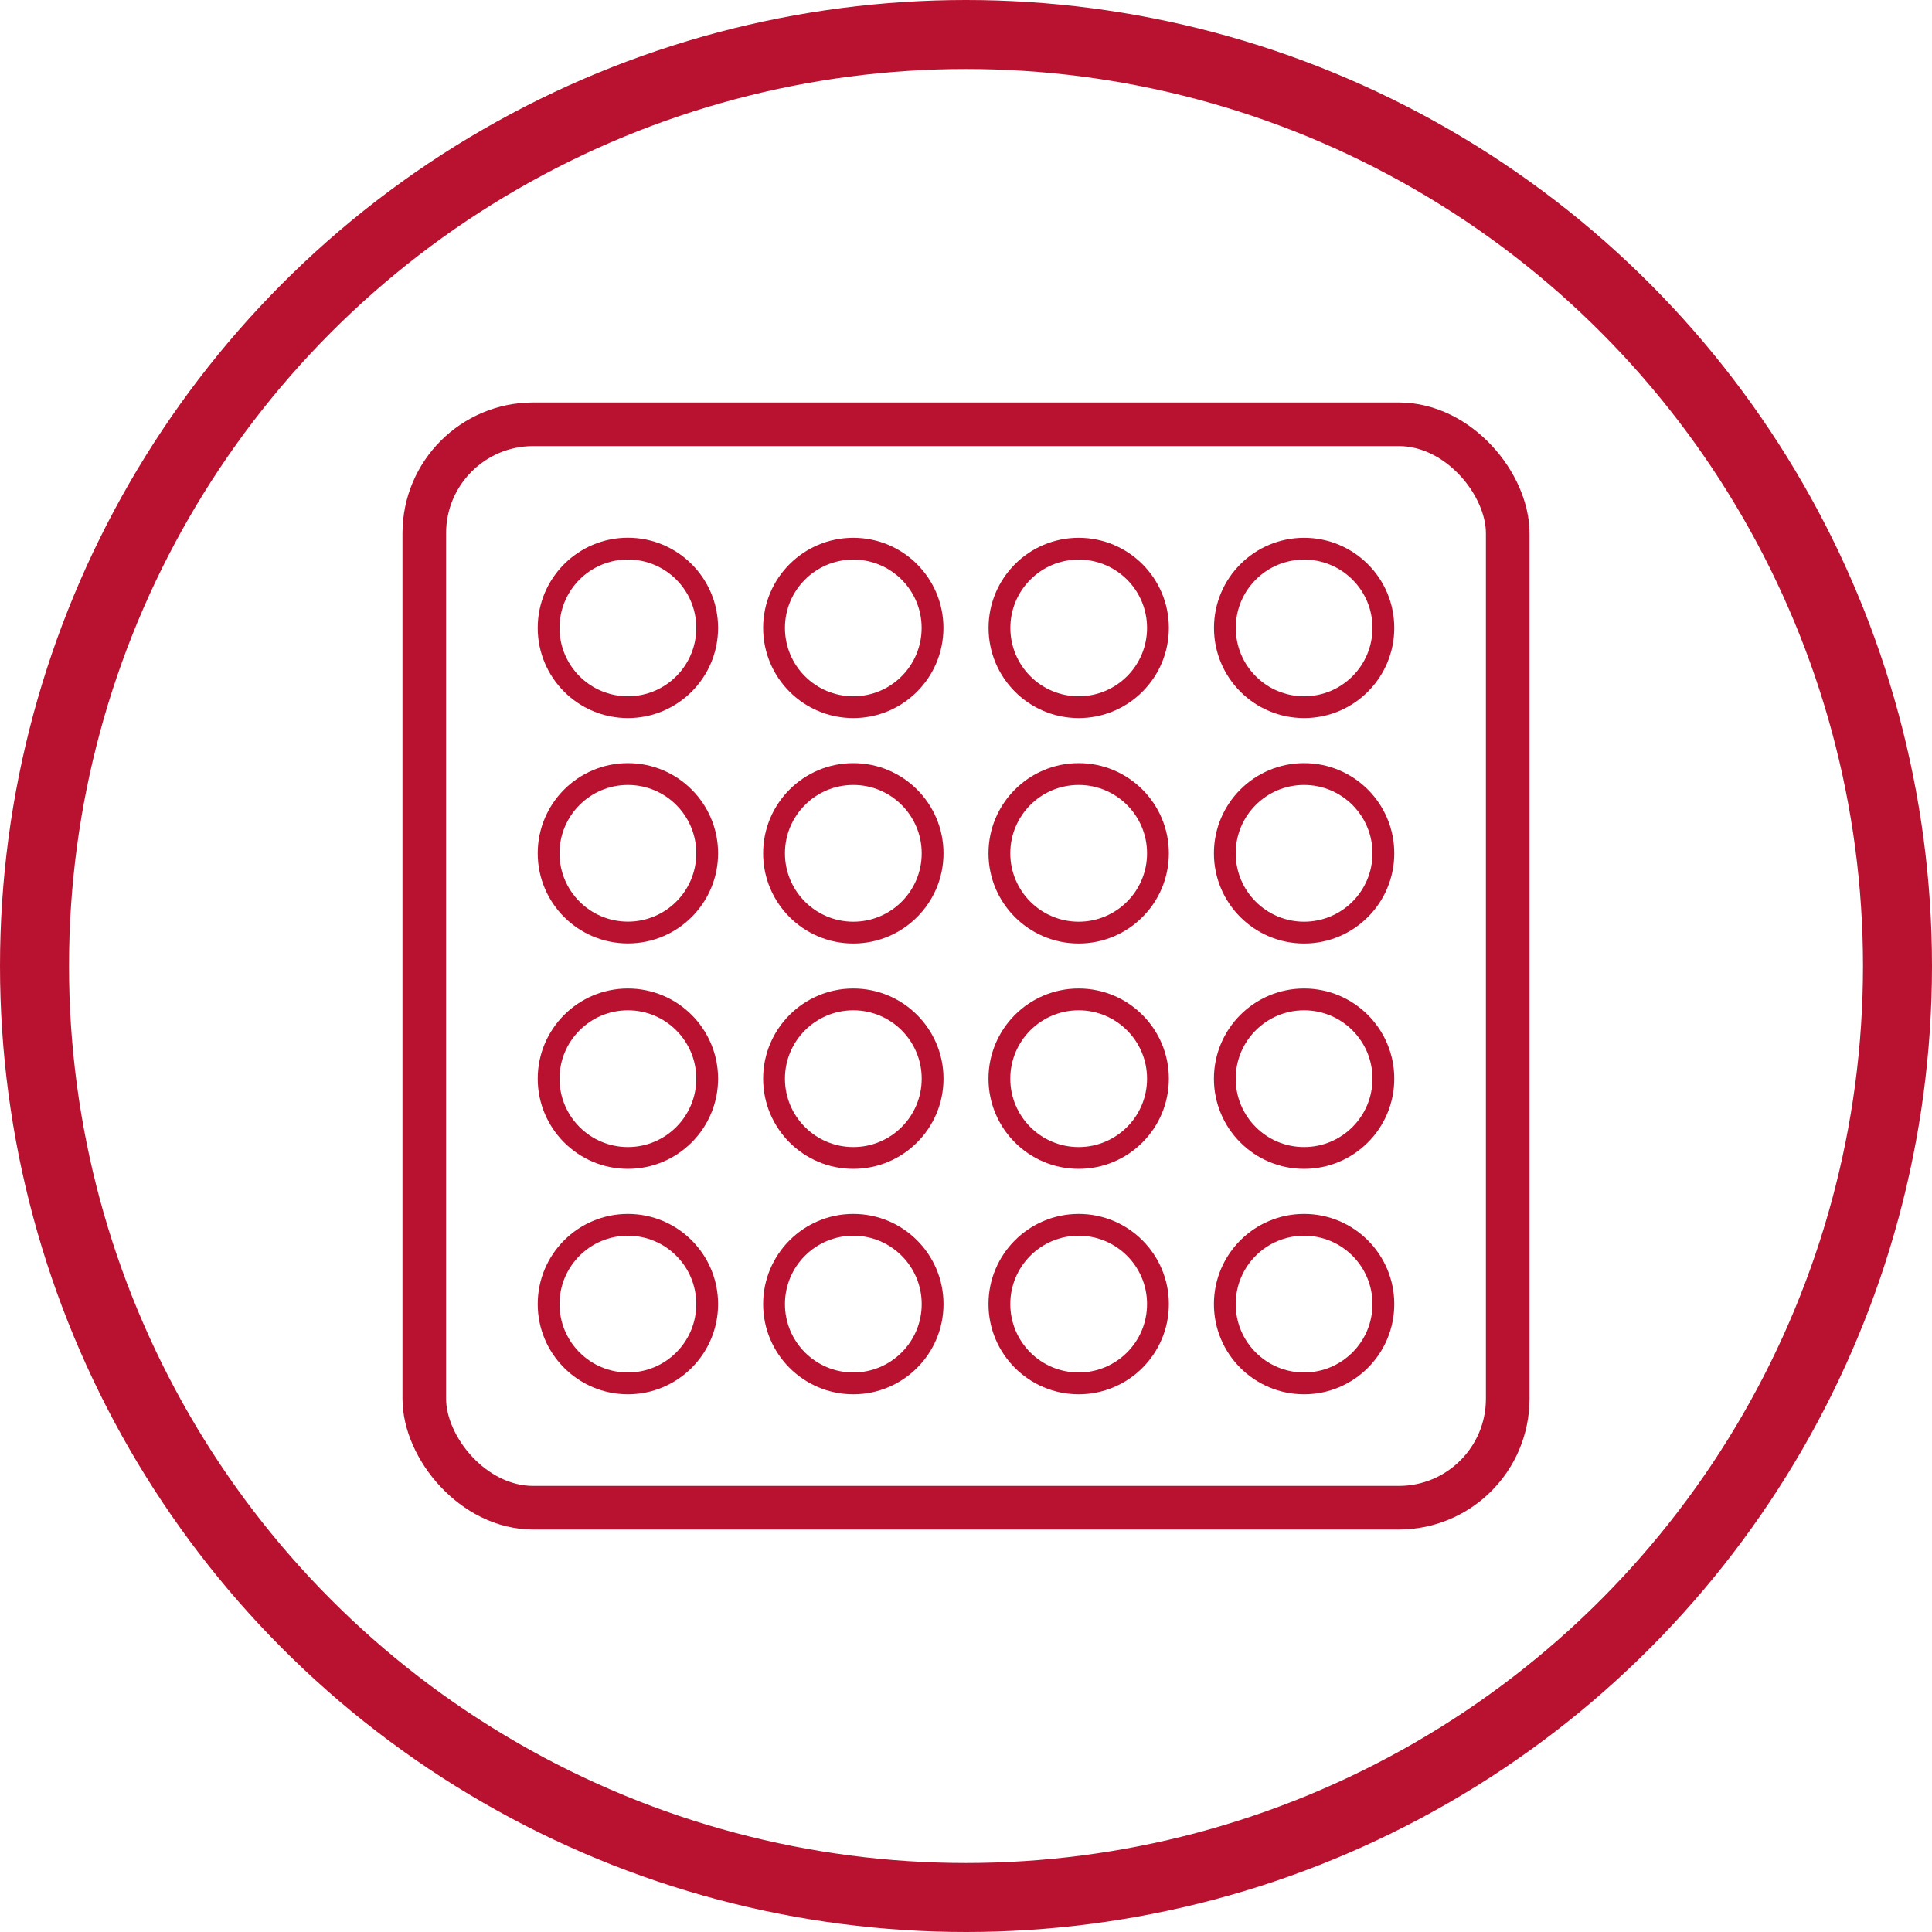
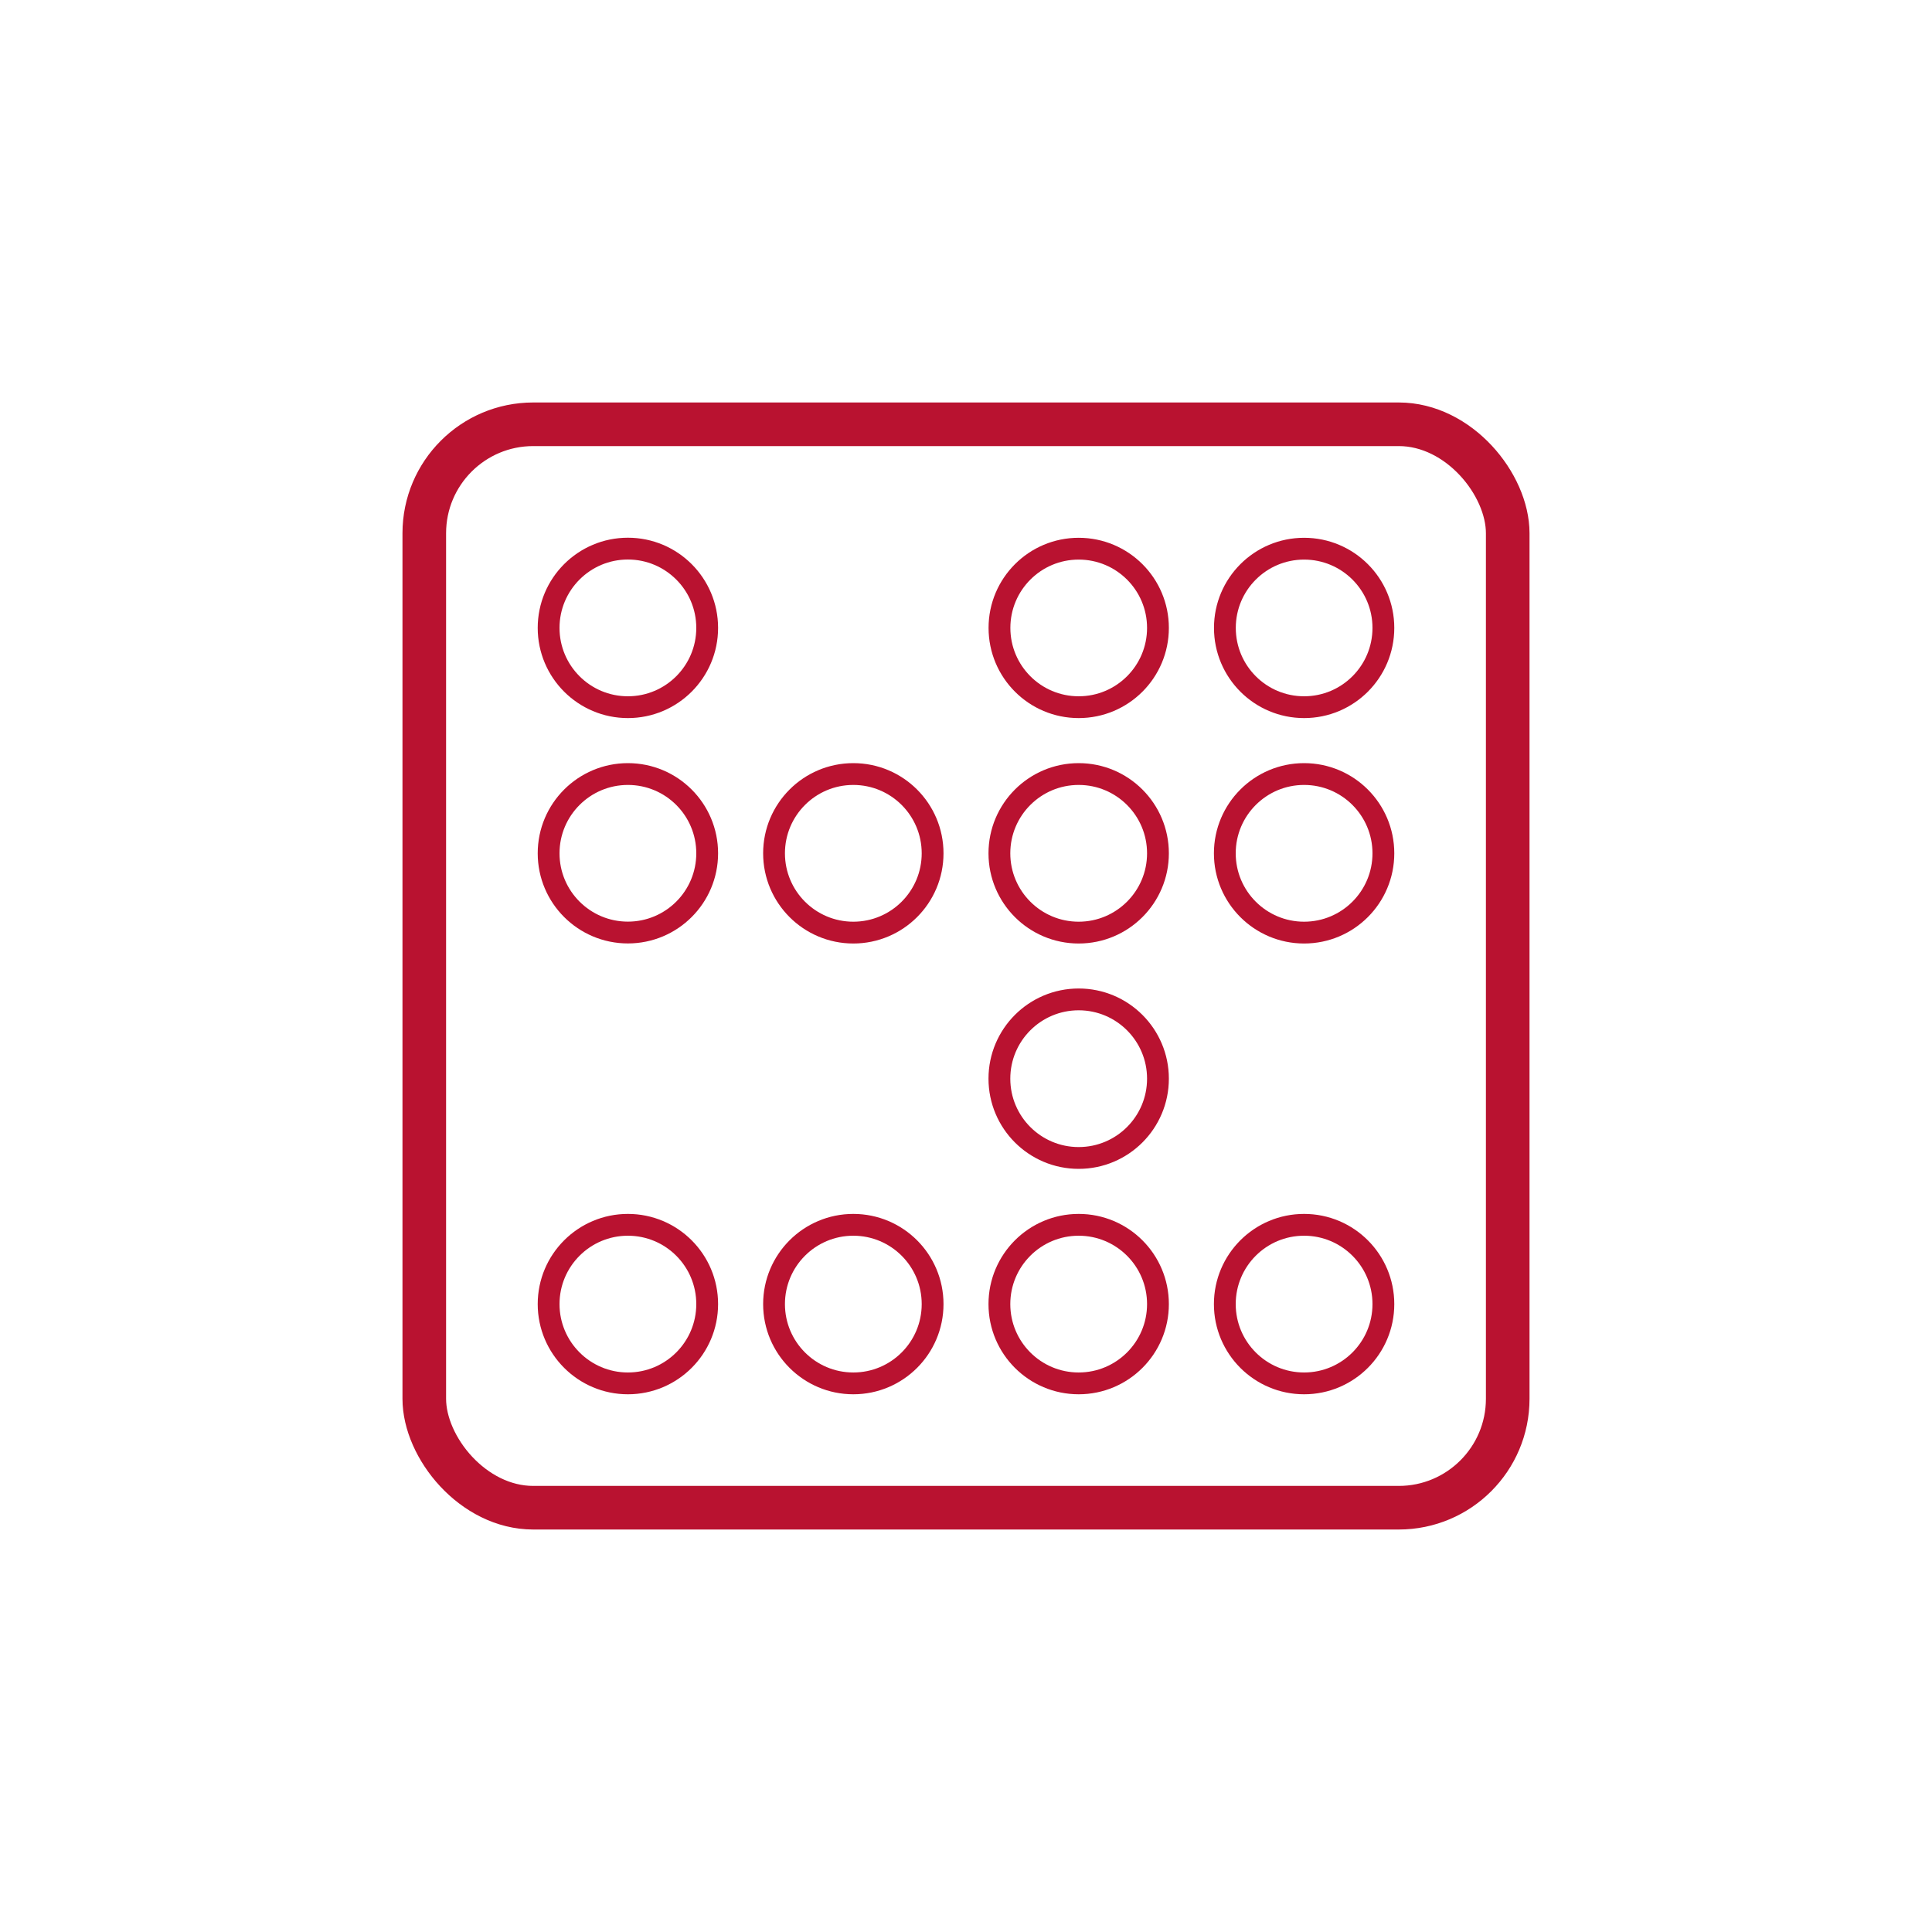
<svg xmlns="http://www.w3.org/2000/svg" width="28" height="28" viewBox="0 0 28 28" fill="none">
  <rect x="6.149" y="6.149" width="15.702" height="15.702" rx="1.579" stroke="#B91230" stroke-width="0.632" />
  <circle cx="9.1" cy="9.1" r="1.149" stroke="#B91230" stroke-width="0.316" />
  <path d="M10.249 12.367C10.249 13.001 9.735 13.515 9.1 13.515C8.466 13.515 7.951 13.001 7.951 12.367C7.951 11.732 8.466 11.218 9.1 11.218C9.735 11.218 10.249 11.732 10.249 12.367Z" stroke="#B91230" stroke-width="0.316" />
-   <path d="M10.249 15.633C10.249 16.267 9.735 16.782 9.1 16.782C8.466 16.782 7.951 16.267 7.951 15.633C7.951 14.999 8.466 14.484 9.1 14.484C9.735 14.484 10.249 14.999 10.249 15.633Z" stroke="#B91230" stroke-width="0.316" />
  <path d="M10.249 18.9C10.249 19.534 9.735 20.049 9.1 20.049C8.466 20.049 7.951 19.534 7.951 18.9C7.951 18.265 8.466 17.751 9.1 17.751C9.735 17.751 10.249 18.265 10.249 18.9Z" stroke="#B91230" stroke-width="0.316" />
-   <path d="M13.515 9.1C13.515 9.735 13.001 10.249 12.367 10.249C11.732 10.249 11.218 9.735 11.218 9.1C11.218 8.466 11.732 7.952 12.367 7.952C13.001 7.952 13.515 8.466 13.515 9.1Z" stroke="#B91230" stroke-width="0.316" />
  <circle cx="12.367" cy="12.367" r="1.149" stroke="#B91230" stroke-width="0.316" />
-   <circle cx="12.367" cy="15.633" r="1.149" stroke="#B91230" stroke-width="0.316" />
  <circle cx="12.367" cy="18.9" r="1.149" stroke="#B91230" stroke-width="0.316" />
  <path d="M16.782 9.1C16.782 9.735 16.268 10.249 15.633 10.249C14.999 10.249 14.485 9.735 14.485 9.1C14.485 8.466 14.999 7.952 15.633 7.952C16.268 7.952 16.782 8.466 16.782 9.1Z" stroke="#B91230" stroke-width="0.316" />
  <circle cx="15.633" cy="12.367" r="1.149" stroke="#B91230" stroke-width="0.316" />
  <circle cx="15.633" cy="15.633" r="1.149" stroke="#B91230" stroke-width="0.316" />
  <circle cx="15.633" cy="18.9" r="1.149" stroke="#B91230" stroke-width="0.316" />
  <path d="M20.049 9.1C20.049 9.735 19.535 10.249 18.9 10.249C18.266 10.249 17.752 9.735 17.752 9.1C17.752 8.466 18.266 7.952 18.9 7.952C19.535 7.952 20.049 8.466 20.049 9.1Z" stroke="#B91230" stroke-width="0.316" />
  <circle cx="18.9" cy="12.367" r="1.149" stroke="#B91230" stroke-width="0.316" />
-   <circle cx="18.9" cy="15.633" r="1.149" stroke="#B91230" stroke-width="0.316" />
  <circle cx="18.9" cy="18.9" r="1.149" stroke="#B91230" stroke-width="0.316" />
-   <circle cx="14" cy="14" r="13.5" stroke="#B91230" />
</svg>